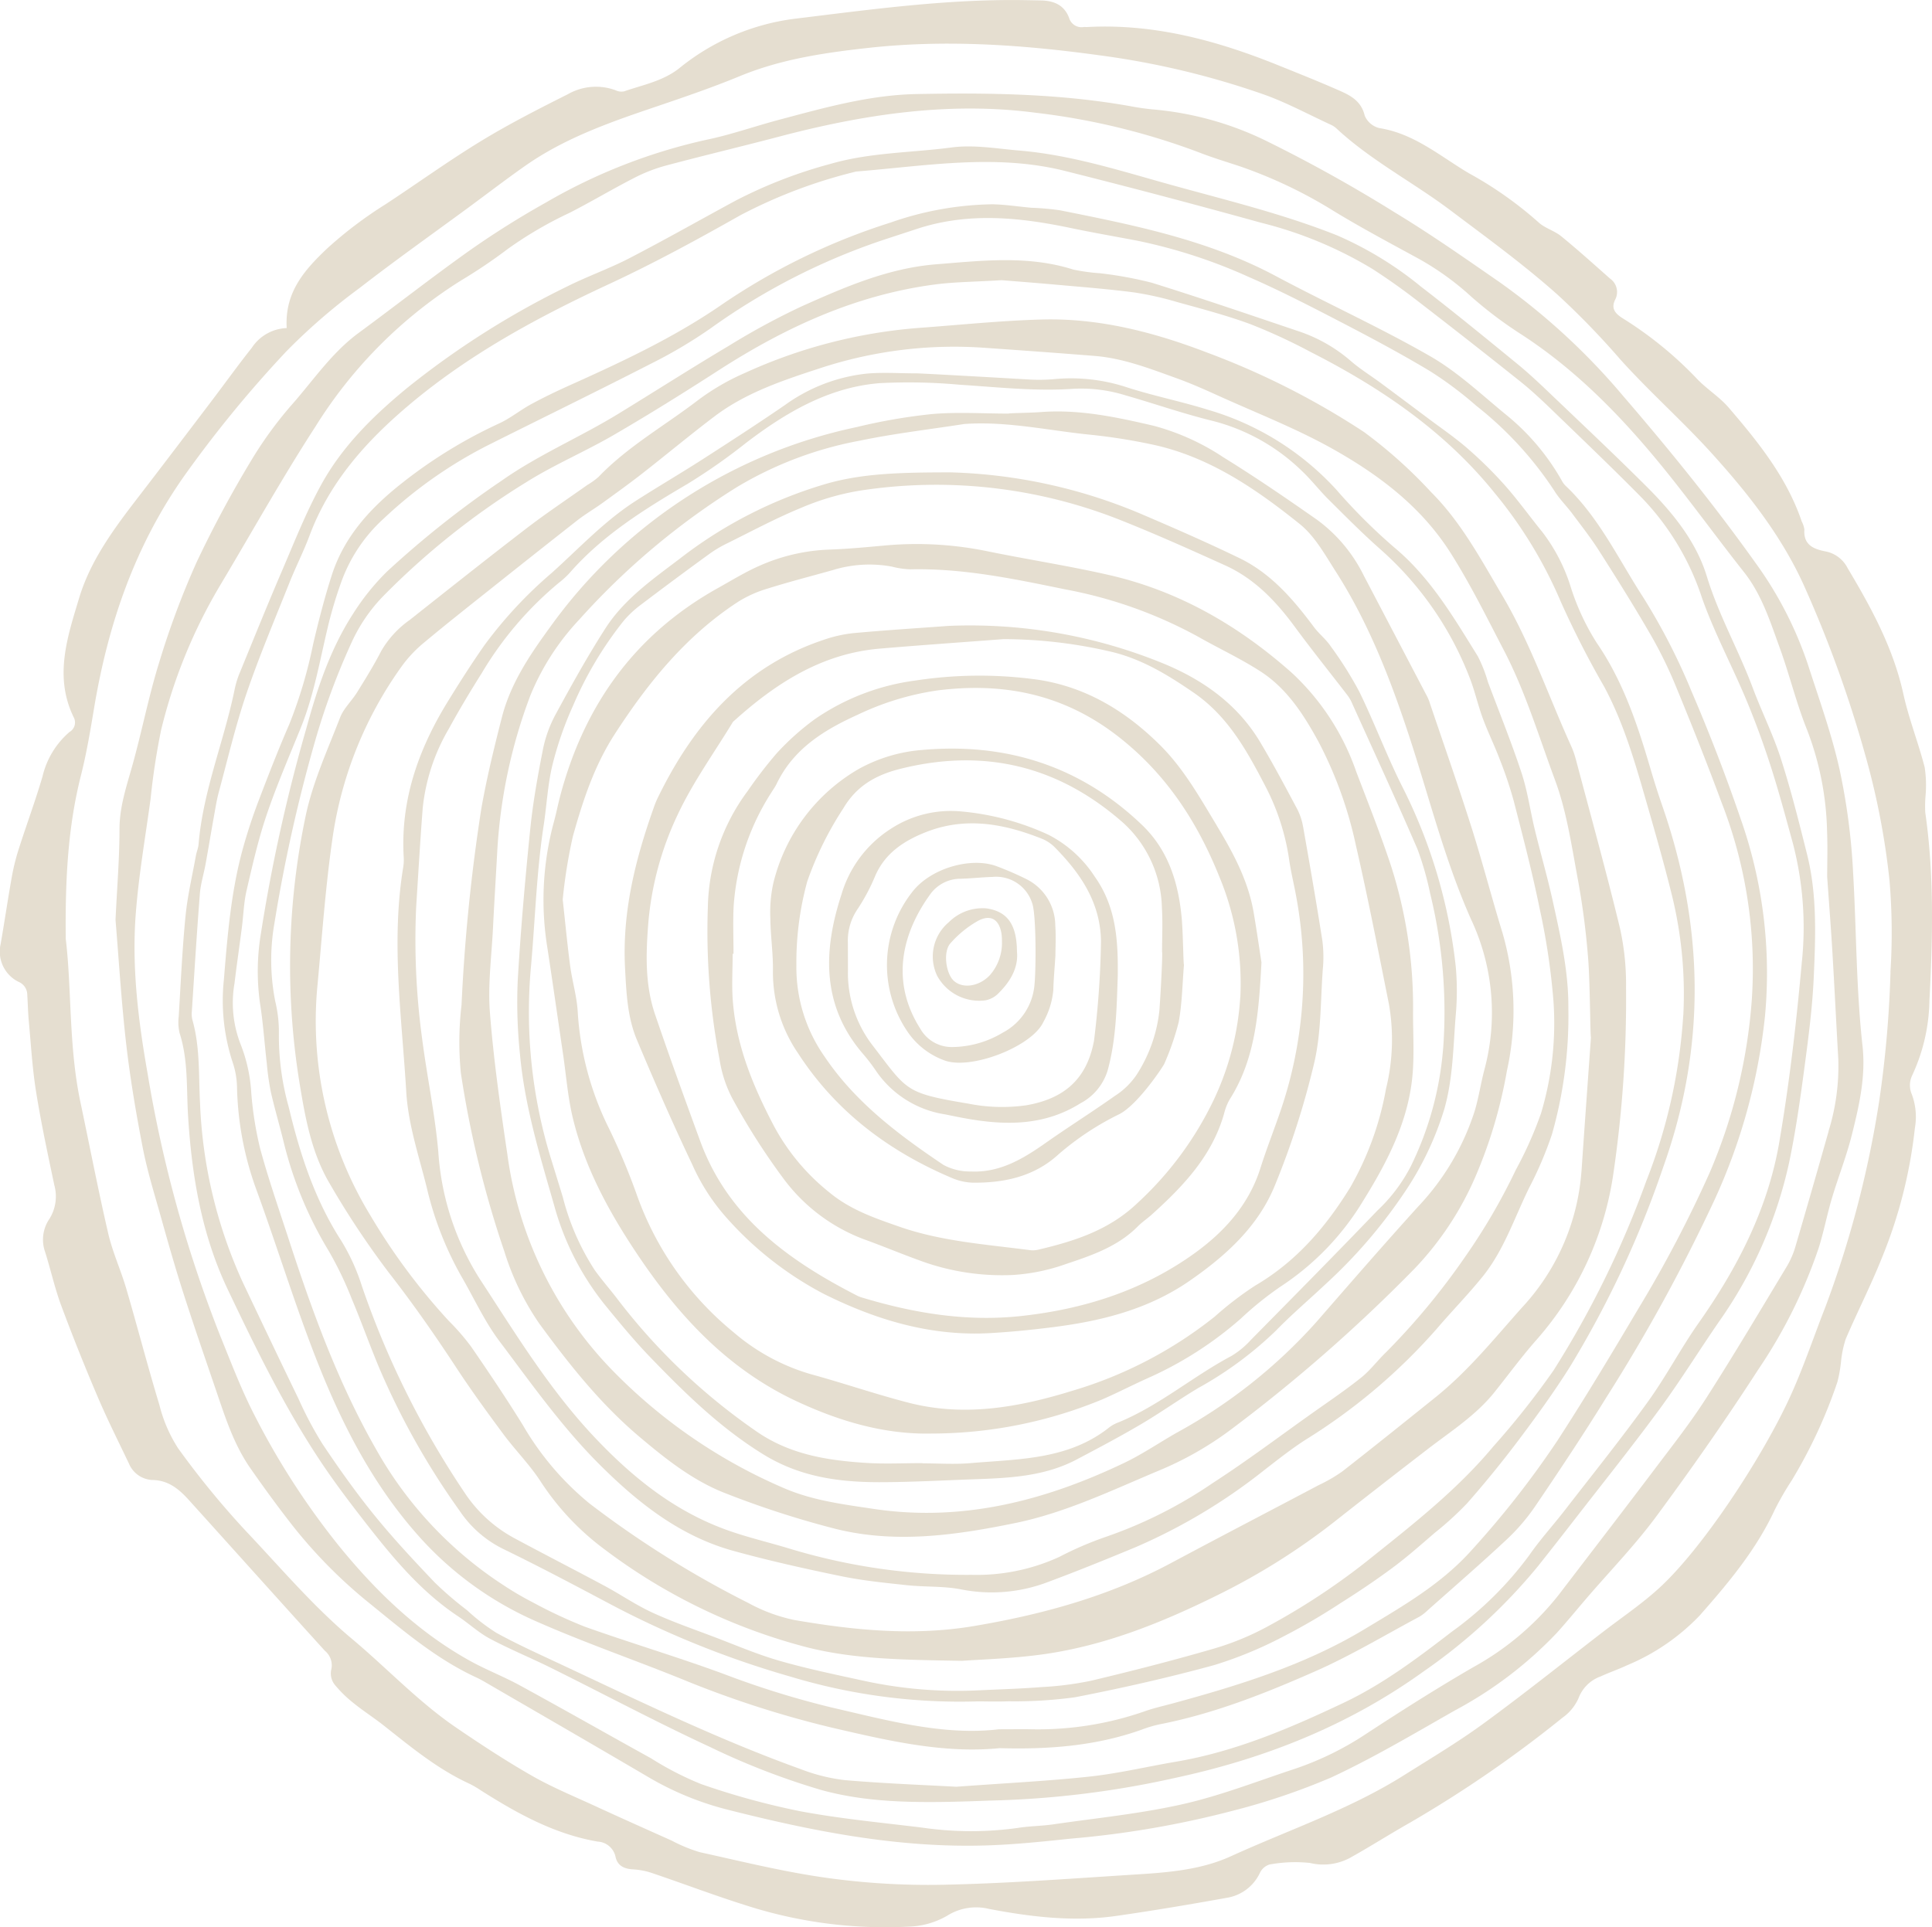
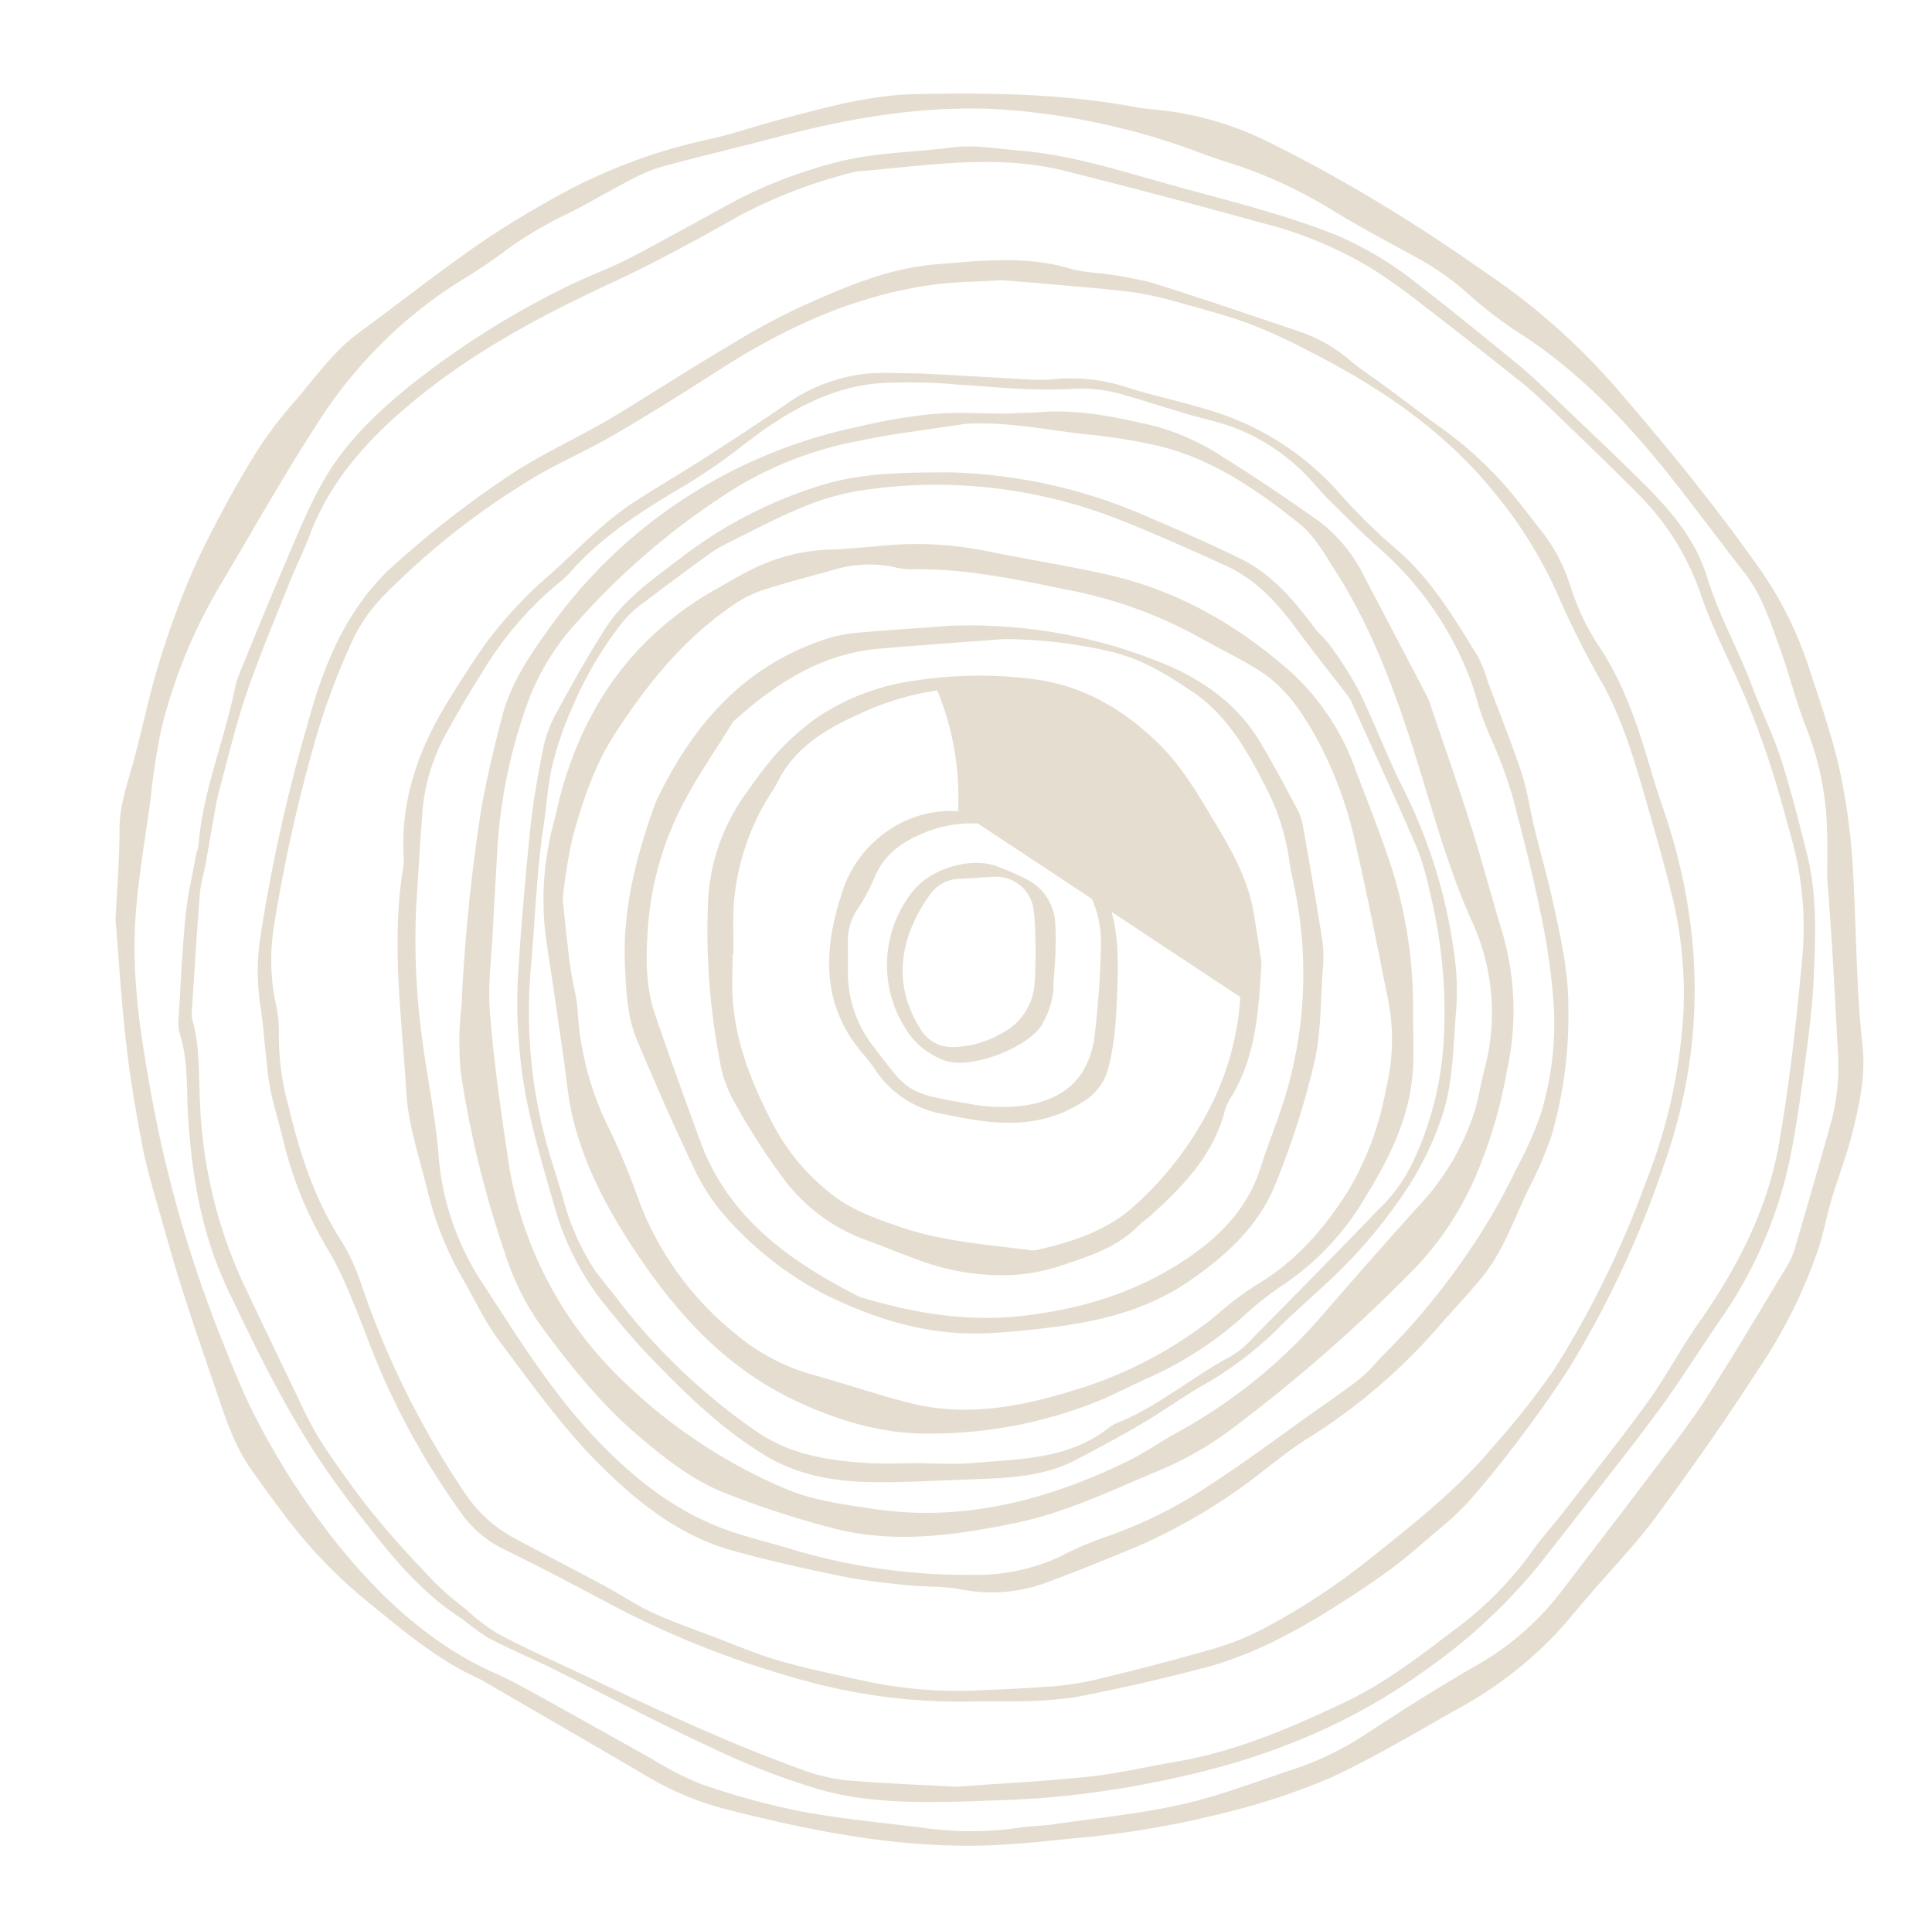
<svg xmlns="http://www.w3.org/2000/svg" width="254.989" height="254.422" viewBox="0 0 254.989 254.422">
  <g id="Group_35" data-name="Group 35" transform="translate(-670.637 -2125.959)">
    <g id="Group_34" data-name="Group 34" transform="translate(670.637 1653.428)" fill="#e5ded0">
-       <path id="Path_86" data-name="Path 86" d="M254.644 665.5c.436-8.321.65-16.642-.544-24.932a16.774 16.774 0 01.038-2.219 15.773 15.773 0 00-.115-3.747c-.84-3.263-2.1-6.427-2.821-9.711-1.334-6.052-4.226-11.353-7.351-16.585a4.148 4.148 0 00-2.923-2.206c-1.552-.3-2.928-.852-2.782-2.874a3.126 3.126 0 00-.344-1.062c-1.971-5.813-5.738-10.492-9.65-15.047-1.259-1.466-3-2.506-4.311-3.937a49.92 49.92 0 00-9.765-7.908c-.992-.649-1.431-1.305-.913-2.382a2.168 2.168 0 00-.67-2.806c-2.129-1.88-4.238-3.786-6.437-5.581-.918-.75-2.2-1.077-3.047-1.883a49.862 49.862 0 00-9.178-6.459c-3.77-2.24-7.182-5.213-11.76-5.936a2.817 2.817 0 01-1.949-1.632c-.422-1.825-1.72-2.6-3.155-3.238-2.74-1.215-5.527-2.325-8.307-3.446-8.074-3.257-16.353-5.5-25.174-5.029-.15.008-.3-.012-.45 0a1.708 1.708 0 01-1.929-1.189c-.644-1.733-2.033-2.289-3.737-2.321-1.2-.022-2.4-.05-3.6-.052-9.782-.021-19.442 1.322-29.125 2.5a30.177 30.177 0 00-15.06 6.554c-2.143 1.661-4.753 2.15-7.218 3a1.745 1.745 0 01-1.1-.137 7.465 7.465 0 00-6.322.516c-3.881 1.949-7.764 3.928-11.468 6.187-4.287 2.614-8.367 5.565-12.567 8.325a54.269 54.269 0 00-7.691 5.812c-3.04 2.876-5.66 5.814-5.379 10.544a5.772 5.772 0 00-4.612 2.611c-1.816 2.29-3.523 4.668-5.291 7-3.22 4.24-6.434 8.483-9.682 12.7-3.168 4.115-6.306 8.321-7.808 13.32C8.91 617.357 7.1 622.62 9.73 628a1.448 1.448 0 01-.564 1.943 11.08 11.08 0 00-3.549 5.848c-.923 3.157-2.069 6.249-3.075 9.384a28.789 28.789 0 00-.942 3.665c-.543 3.016-.986 6.049-1.511 9.069a4.457 4.457 0 002.36 5.013 1.855 1.855 0 011.151 1.739c.075 1.122.089 2.248.194 3.366.292 3.129.467 6.277.963 9.373.662 4.139 1.547 8.243 2.409 12.346a5.581 5.581 0 01-.664 4.5 4.843 4.843 0 00-.555 4.311c.748 2.356 1.275 4.789 2.133 7.1a275.828 275.828 0 004.84 12.11c1.262 2.961 2.714 5.842 4.1 8.752a3.518 3.518 0 003.183 2.165c2.092.06 3.475 1.257 4.749 2.669 5.979 6.622 11.932 13.267 17.926 19.875a2.482 2.482 0 01.819 2.584 2.4 2.4 0 00.442 1.843 16.3 16.3 0 002.541 2.492c1.279 1.037 2.678 1.924 3.969 2.945 3.588 2.837 7.112 5.763 11.32 7.69a13.334 13.334 0 011.552.91c4.773 3.03 9.683 5.741 15.353 6.722a2.547 2.547 0 012.371 2.036c.27 1.193 1.183 1.582 2.376 1.635a9.643 9.643 0 012.617.544c4.114 1.394 8.18 2.94 12.324 4.239a59.855 59.855 0 0021.535 2.764 10.706 10.706 0 004.889-1.417 7.174 7.174 0 015.561-.91c5.548 1.058 11.142 1.725 16.781.922 4.894-.7 9.772-1.525 14.639-2.4a5.841 5.841 0 004.32-3.285 2.086 2.086 0 011.262-1.1 18.54 18.54 0 015.337-.208 7.478 7.478 0 005.216-.632c2.684-1.489 5.273-3.148 7.944-4.66a159.508 159.508 0 0020.189-13.891 6.267 6.267 0 002.095-2.546 4.866 4.866 0 012.919-2.891c1.159-.53 2.371-.946 3.525-1.488a28.2 28.2 0 009.574-6.578c3.776-4.285 7.433-8.649 9.871-13.894a38.917 38.917 0 012.246-3.9 65.428 65.428 0 006.047-13.037 18.208 18.208 0 00.467-2.64 14.117 14.117 0 01.619-3c1.535-3.582 3.317-7.062 4.761-10.678a62.952 62.952 0 004.371-17.179 8.465 8.465 0 00-.477-4.632 3.007 3.007 0 01.116-2.307 24.224 24.224 0 002.279-9.8m-5.136-3.844a145.652 145.652 0 01-1.49 17.014 137.151 137.151 0 01-7.094 27.164c-1.614 4.112-2.992 8.294-4.875 12.324-3.674 7.863-11.4 19.638-17.112 24.844-2.32 2.113-4.952 3.883-7.445 5.805-5.218 4.023-10.365 8.144-15.684 12.03-3.379 2.468-6.992 4.622-10.539 6.854-7.151 4.5-15.16 7.189-22.793 10.668-4.383 2-9.168 2.2-13.879 2.5-8.078.52-16.16 1.115-24.249 1.274a97.181 97.181 0 01-15.252-.914c-5.626-.784-11.174-2.161-16.732-3.386a20.217 20.217 0 01-3.712-1.528c-3.409-1.524-6.82-3.047-10.212-4.61-2.773-1.278-5.614-2.447-8.256-3.961-3.436-1.968-6.76-4.147-10.033-6.382-4.968-3.4-9.083-7.813-13.673-11.656-5.144-4.308-9.438-9.41-14.014-14.24a113.483 113.483 0 01-8.953-10.93 18.974 18.974 0 01-2.476-5.73c-1.545-5.093-2.88-10.251-4.375-15.359-.715-2.443-1.8-4.788-2.375-7.258-1.336-5.764-2.454-11.579-3.678-17.371-1.559-7.386-1.135-14.941-1.931-21.526-.087-7.855.282-14.791 2.01-21.617.734-2.9 1.23-5.871 1.722-8.828 1.844-11.078 5.368-21.428 11.942-30.732a156.153 156.153 0 0113.543-16.5 79.665 79.665 0 019.505-8.212c4.738-3.679 9.64-7.145 14.472-10.7 2.472-1.821 4.909-3.691 7.421-5.456 5.03-3.535 10.74-5.6 16.5-7.559 3.976-1.35 7.965-2.692 11.842-4.294 5.487-2.266 11.244-3.1 17.069-3.741 10.213-1.116 20.345-.4 30.489 1a108.4 108.4 0 0121.614 5.163c3.025 1.075 5.879 2.631 8.806 3.977a2.859 2.859 0 01.752.485c4.567 4.256 10.136 7.116 15.074 10.835 4.779 3.6 9.628 7.119 14.125 11.127a104.7 104.7 0 018.236 8.493c3.847 4.291 8.2 8.128 12.072 12.4 4.894 5.4 9.406 11.133 12.381 17.87a158.743 158.743 0 017.86 21.777 98.916 98.916 0 013.263 16.765 81.7 81.7 0 01.124 12.136" transform="translate(0 -60.781)" />
      <path id="Path_87" data-name="Path 87" d="M246.527 649.867a84.835 84.835 0 00-1.769-13.359c-1.035-4.664-2.674-9.2-4.143-13.76a49.635 49.635 0 00-6.963-13.551c-5.44-7.629-11.338-14.915-17.462-22.02a87.443 87.443 0 00-16.338-15.048c-4.555-3.154-9.1-6.343-13.837-9.208a193.711 193.711 0 00-17.08-9.495 42.2 42.2 0 00-14.674-4.069 30.424 30.424 0 01-2.895-.4c-9.424-1.71-18.943-1.828-28.471-1.64-6.2.122-12.144 1.81-18.088 3.389-3.185.847-6.311 1.955-9.53 2.629A73.705 73.705 0 0074 561.642a116.31 116.31 0 00-9.9 6.213c-5.012 3.551-9.85 7.348-14.8 10.989-3.439 2.53-5.827 6.029-8.569 9.19a51.561 51.561 0 00-5.461 7.4 149.43 149.43 0 00-7.348 13.656 110.111 110.111 0 00-4.949 13.247c-1.4 4.5-2.292 9.161-3.569 13.705-.769 2.738-1.671 5.388-1.671 8.311 0 3.821-.319 7.641-.525 11.974.426 5.107.762 10.727 1.4 16.312.53 4.612 1.307 9.2 2.191 13.762.6 3.082 1.542 6.1 2.392 9.13.932 3.319 1.873 6.638 2.924 9.921 1.372 4.283 2.843 8.534 4.295 12.792 1.234 3.621 2.381 7.295 4.595 10.474 1.8 2.584 3.66 5.132 5.6 7.611a64.656 64.656 0 0010.276 10.339c4.435 3.6 8.758 7.283 14 9.694.476.22.93.486 1.384.75 7.067 4.106 14.146 8.193 21.193 12.334a39.793 39.793 0 0010.36 4.3c11.286 2.869 22.678 5.142 34.41 4.761 3.665-.119 7.327-.5 10.976-.887a126.312 126.312 0 0021.486-3.695 88.328 88.328 0 0012.974-4.39c5.629-2.619 10.993-5.821 16.4-8.893a52.639 52.639 0 0013.352-10.17c1.358-1.5 2.636-3.072 3.954-4.606 3.077-3.581 6.387-6.993 9.185-10.779 4.679-6.332 9.2-12.8 13.469-19.407a66.475 66.475 0 007.983-16.079c.67-2.142 1.09-4.361 1.73-6.513.832-2.795 1.917-5.521 2.626-8.344.965-3.846 1.863-7.73 1.417-11.764-.851-7.679-.8-15.407-1.255-23.106m-3.225 34.372q-2.138 7.576-4.352 15.129a11.443 11.443 0 01-1.145 2.678c-3.525 5.841-7 11.712-10.683 17.455-2.06 3.214-4.435 6.232-6.74 9.285-4.2 5.564-8.458 11.089-12.692 16.629a37.157 37.157 0 01-11.224 9.524c-4.8 2.778-9.491 5.758-14.136 8.794a40.24 40.24 0 01-9.455 4.653c-4.91 1.615-9.76 3.526-14.782 4.662-5.611 1.271-11.384 1.836-17.092 2.668-1.556.227-3.145.227-4.7.475a44.535 44.535 0 01-12.559-.031c-5.432-.673-10.9-1.175-16.27-2.192a99.219 99.219 0 01-13-3.574 41.329 41.329 0 01-6.585-3.394c-5.773-3.192-11.509-6.454-17.3-9.619-2.155-1.178-4.469-2.065-6.615-3.257-6.792-3.773-12.282-9.047-17.165-15.028a99.689 99.689 0 01-11.236-17.35c-1.752-3.387-3.106-6.985-4.547-10.525a169.292 169.292 0 01-9.583-34.634c-1.221-6.931-2.1-13.983-1.561-21.051.386-5.072 1.264-10.107 1.955-15.155a92.107 92.107 0 011.388-9.106A69.064 69.064 0 0131.116 612c4.148-6.953 8.1-14.036 12.5-20.822A60.483 60.483 0 0162.849 571.9 68.28 68.28 0 0069 567.747 51.508 51.508 0 0177.125 563c2.857-1.46 5.617-3.112 8.47-4.578a21.127 21.127 0 014.157-1.639c4.994-1.335 10.025-2.527 15.024-3.844 11.108-2.925 22.391-4.66 33.834-3.16a91.148 91.148 0 0121.6 5.239c1.743.685 3.544 1.224 5.324 1.813a61.323 61.323 0 0112.542 5.981c3.65 2.217 7.428 4.225 11.179 6.273a36.635 36.635 0 016.9 4.99 54.144 54.144 0 006.643 5c7.386 4.807 13.4 11.05 18.892 17.836 3.582 4.431 6.923 9.058 10.457 13.528 2.336 2.956 3.428 6.47 4.68 9.9 1.309 3.588 2.2 7.337 3.622 10.874A39.557 39.557 0 01243.1 644.6c.086 2.168.015 4.343.015 6.039.26 3.7.512 6.918.7 10.136.277 4.642.5 9.286.767 13.928a28.965 28.965 0 01-1.294 9.547" transform="translate(-1.961 -62.369)" />
      <path id="Path_88" data-name="Path 88" d="M238.088 635.988c-1.029-3.2-2.548-6.238-3.728-9.392-1.861-4.977-4.5-9.6-6.067-14.74-1.413-4.62-4.541-8.434-7.962-11.849-4.136-4.129-8.4-8.136-12.623-12.172-1.462-1.4-2.935-2.789-4.5-4.067-4.178-3.417-8.355-6.839-12.632-10.13a46.77 46.77 0 00-11.095-6.777c-7.408-2.947-15.151-4.765-22.8-6.913-6.277-1.764-12.524-3.718-19.07-4.271-2.982-.251-6.037-.8-8.953-.417-5.324.706-10.717.646-16 2.167a61.975 61.975 0 00-12.526 4.849c-4.68 2.531-9.309 5.16-14.032 7.607-2.657 1.377-5.508 2.376-8.187 3.716a112.089 112.089 0 00-21.055 13.338c-4.5 3.684-8.629 7.736-11.438 12.852-1.976 3.6-3.5 7.459-5.121 11.244-1.923 4.475-3.747 8.993-5.594 13.5a11.989 11.989 0 00-.679 2.142c-1.395 6.9-4.2 13.477-4.787 20.567-.043.517-.265 1.016-.358 1.532-.477 2.653-1.106 5.292-1.366 7.967-.43 4.392-.628 8.808-.894 13.215a6.274 6.274 0 00.118 2.235c1.146 3.574.889 7.273 1.114 10.931.488 7.912 1.794 15.662 5.232 22.885 3.673 7.718 7.419 15.412 12.153 22.557 1.778 2.683 3.719 5.265 5.695 7.808 3.687 4.744 7.467 9.408 12.554 12.79 1.432.951 2.712 2.161 4.217 2.962 2.641 1.405 5.424 2.54 8.106 3.872 6.985 3.469 13.873 7.145 20.946 10.423a95.9 95.9 0 0014.658 5.669c6.536 1.8 13.352 1.746 22.213 1.4A124.436 124.436 0 00158.1 770.5c11.87-2.546 22.927-6.933 32.84-14.076a74.02 74.02 0 0015.024-13.815q2.444-3.076 4.849-6.181c3.765-4.858 7.61-9.658 11.247-14.61 2.75-3.745 5.2-7.711 7.838-11.541a57.757 57.757 0 009.229-20.852c.87-4.1 1.463-8.263 2.019-12.42.547-4.085 1.091-8.19 1.271-12.3.237-5.389.442-10.822-.887-16.129-1.057-4.22-2.114-8.45-3.445-12.588m2.76 26.734c-.711 7.98-1.634 15.965-2.984 23.86-1.5 8.783-5.519 16.581-10.636 23.849-2.372 3.369-4.29 7.059-6.7 10.4-3.505 4.858-7.259 9.537-10.928 14.276-1.56 2.016-3.29 3.911-4.738 6a46.056 46.056 0 01-10.2 10.077c-4.521 3.478-9.072 6.92-14.26 9.379-7.125 3.378-14.354 6.472-22.2 7.8-3.771.638-7.51 1.535-11.3 1.947-5.511.6-11.059.865-17.66 1.351-4.192-.233-9.433-.422-14.651-.869a23.64 23.64 0 01-5.877-1.456c-10.949-3.939-21.4-9.033-31.921-13.958-2.779-1.3-5.583-2.57-8.268-4.048a26.877 26.877 0 01-3.86-2.98 45.9 45.9 0 01-4.259-3.658c-2.735-2.877-5.456-5.784-7.955-8.864-2.451-3.02-4.711-6.208-6.874-9.443a49.149 49.149 0 01-3.146-5.936c-2.453-5.055-4.863-10.132-7.277-15.207a62.6 62.6 0 01-5.723-23.9c-.192-3.663.016-7.351-1.011-10.935a3.348 3.348 0 01-.066-1.118c.337-5.157.651-10.314 1.055-15.466.1-1.334.517-2.642.758-3.969.374-2.061.714-4.129 1.085-6.192.2-1.1.366-2.22.659-3.3 1.174-4.34 2.2-8.735 3.644-12.984 1.691-4.96 3.744-9.8 5.684-14.671.831-2.087 1.861-4.1 2.646-6.2 2.656-7.126 7.545-12.546 13.228-17.327 7.928-6.669 16.941-11.537 26.305-15.883 5.909-2.743 11.652-5.875 17.328-9.084a66.6 66.6 0 0115.078-5.721 1.142 1.142 0 01.219-.052c9.177-.734 18.371-2.378 27.533-.08q12.978 3.255 25.875 6.837a53.157 53.157 0 0114.705 6.095 83.352 83.352 0 015.867 4.152q6.861 5.286 13.629 10.687c1.463 1.167 2.838 2.453 4.186 3.755 3.987 3.852 8 7.684 11.891 11.63a34.558 34.558 0 017.918 13.158c1.609 4.584 3.936 8.911 5.819 13.4 1.215 2.9 2.3 5.862 3.262 8.853 1.081 3.352 1.989 6.761 2.924 10.159a44.069 44.069 0 011.2 15.637" transform="translate(-3.03 -63.267)" />
-       <path id="Path_89" data-name="Path 89" d="M226.924 627.766a82.711 82.711 0 00-6.289-12.174c-3.245-5.01-5.81-10.531-10.252-14.717a2.982 2.982 0 01-.516-.735 30.5 30.5 0 00-7.4-8.69c-3.237-2.658-6.348-5.6-9.946-7.661-6.618-3.8-13.6-6.962-20.341-10.562-8.942-4.778-18.714-6.731-28.5-8.687a35.522 35.522 0 00-3.789-.336c-1.711-.153-3.419-.424-5.133-.457a42.322 42.322 0 00-13.437 2.414 84.649 84.649 0 00-22.552 11.023c-6.236 4.257-13.007 7.409-19.844 10.481-1.7.766-3.394 1.58-5.036 2.471-1.447.786-2.748 1.862-4.235 2.545a63.3 63.3 0 00-12.806 7.864c-4.144 3.264-7.623 7.032-9.269 12.15-.962 2.994-1.745 6.052-2.465 9.115a61.363 61.363 0 01-3.13 10.537c-1.462 3.366-2.794 6.791-4.1 10.222a71.963 71.963 0 00-1.972 5.974c-1.62 5.734-2.095 11.647-2.577 17.551a26.149 26.149 0 001.145 10.883 10.919 10.919 0 01.587 3.308 42 42 0 002.587 13.628c2.672 7.323 4.957 14.791 7.787 22.05 3.3 8.475 7.376 16.562 13.5 23.471a44.777 44.777 0 0015.5 11.324c6.3 2.793 12.833 5.048 19.228 7.629a133.929 133.929 0 0019.878 6.446c7.4 1.717 14.77 3.46 22.169 2.716 6.55.186 12.732-.306 18.7-2.423a16.61 16.61 0 012.367-.713c7.2-1.4 13.972-4.088 20.621-7.024 4.714-2.08 9.162-4.762 13.719-7.193a5.748 5.748 0 001.065-.825c3.475-3.09 6.994-6.133 10.391-9.307a26.35 26.35 0 003.81-4.423c3.2-4.715 6.356-9.463 9.352-14.308a229.6 229.6 0 0014.269-26.026 77.357 77.357 0 006.723-24.4 61.338 61.338 0 00-3.25-26.148 237.079 237.079 0 00-6.565-16.991m8.089 40.776a70.8 70.8 0 01-5.583 23.052 163.521 163.521 0 01-9.394 17.917c-3.478 5.869-6.987 11.726-10.7 17.449a122.134 122.134 0 01-11.2 14.324c-4.043 4.573-9.152 7.479-14.189 10.522-7.833 4.734-16.524 7.42-25.3 9.813-1.231.336-2.482.611-3.683 1.03a42.811 42.811 0 01-15.03 2.406c-1.275-.025-2.551 0-4.316 0-7.3.871-14.7-1.178-22.164-2.9a117.788 117.788 0 01-14.16-4.412c-6.048-2.224-12.236-4.065-18.309-6.227A62.411 62.411 0 0174.1 748.3a40.574 40.574 0 01-3.878-2.274 51.4 51.4 0 01-16.755-17.854c-5.073-8.85-8.5-18.349-11.636-27.984-1.276-3.918-2.633-7.818-3.711-11.79a46.457 46.457 0 01-1.168-7.311 20.767 20.767 0 00-1.437-6.525 15.027 15.027 0 01-.778-7.977c.294-2.455.654-4.9.97-7.355.211-1.635.253-3.306.622-4.9.778-3.352 1.543-6.725 2.645-9.976 1.322-3.9 2.969-7.692 4.514-11.514 1.811-4.48 2.565-9.235 3.712-13.889a55.715 55.715 0 011.718-5.584 20.764 20.764 0 015.5-8.122 58.862 58.862 0 0113.953-9.783c7.1-3.557 14.246-7.04 21.315-10.664a62.883 62.883 0 007.914-4.692 85.652 85.652 0 0123.381-11.858l3.845-1.259c6.729-2.21 13.469-1.536 20.223-.121 2.923.613 5.869 1.121 8.8 1.679a69.652 69.652 0 0114.733 4.786c4.189 1.823 8.26 3.931 12.318 6.038 3.925 2.038 7.833 4.127 11.621 6.4a49.121 49.121 0 016.113 4.578 47.3 47.3 0 0110.3 11.224c.663 1.077 1.6 1.982 2.357 3 1.208 1.616 2.458 3.21 3.541 4.91 2.295 3.6 4.564 7.215 6.7 10.906a57.2 57.2 0 013.383 6.849c2.115 5.127 4.166 10.283 6.09 15.484a60.4 60.4 0 014 25.813" transform="translate(-3.786 -64.249)" />
      <path id="Path_90" data-name="Path 90" d="M222.146 639c-1.691-5.75-3.6-11.417-7.031-16.406a31.376 31.376 0 01-3.478-7.524 23.229 23.229 0 00-3.712-7.124c-1.655-2.032-3.183-4.173-4.917-6.132a54.09 54.09 0 00-4.942-4.88c-1.633-1.425-3.438-2.653-5.175-3.957q-3.142-2.359-6.3-4.7c-1.322-.979-2.739-1.846-3.971-2.926a20.363 20.363 0 00-7.013-3.946c-6.392-2.157-12.775-4.346-19.214-6.351a50.82 50.82 0 00-6.814-1.251 25.486 25.486 0 01-3.556-.49c-5.976-1.9-12.044-1.175-18.089-.694-6.314.5-12.064 3.006-17.744 5.547a95.628 95.628 0 00-9.675 5.244c-4.894 2.91-9.69 5.981-14.546 8.953-5.047 3.09-10.521 5.391-15.4 8.827a128.477 128.477 0 00-15.118 11.99 31.123 31.123 0 00-4.485 5.586c-3 4.641-4.73 9.878-6.169 15.145a221.04 221.04 0 00-5.976 26.981 30.394 30.394 0 00-.144 9.185c.426 2.653.6 5.345.909 8.019a35.072 35.072 0 00.532 3.773c.5 2.194 1.138 4.354 1.677 6.539a51 51 0 005.988 14.492 46.994 46.994 0 013.012 6.275c1.282 3.038 2.378 6.154 3.658 9.193a99.137 99.137 0 0010.576 18.784 14.751 14.751 0 005.613 4.979c4.651 2.259 9.228 4.675 13.795 7.1a123.328 123.328 0 0024.351 9.849 77.146 77.146 0 0024.65 3.242c1.055 0 2.558.051 4.055-.011a58.938 58.938 0 008.743-.527c6.18-1.2 12.336-2.593 18.407-4.255a52.825 52.825 0 009.123-3.776 82.449 82.449 0 007.556-4.412c2.341-1.475 4.646-3.021 6.867-4.67 1.923-1.429 3.724-3.026 5.542-4.592a42.252 42.252 0 004.31-3.939c2.371-2.7 4.649-5.5 6.808-8.37 2.339-3.114 4.632-6.28 6.707-9.574a132.771 132.771 0 0012.35-26.443c5.714-16.008 5.365-31.906-.2-47.827a102.287 102.287 0 01-1.56-4.934m4.386 32.77a71.953 71.953 0 01-4.877 21.869 128.183 128.183 0 01-12.245 25.008 108.238 108.238 0 01-7.951 10.041c-4.882 5.859-10.875 10.487-16.795 15.228a90.248 90.248 0 01-13.142 8.61 36.024 36.024 0 01-7.277 2.939c-5.254 1.522-10.561 2.877-15.884 4.144a42.478 42.478 0 01-6.449.83c-2.763.22-5.537.3-8.307.432a58.068 58.068 0 01-15.2-1.253c-3.734-.816-7.487-1.59-11.156-2.646-2.937-.844-5.769-2.064-8.634-3.152-2.732-1.036-5.5-1.994-8.153-3.215-2.169-1-4.161-2.376-6.271-3.51-3.949-2.121-7.942-4.161-11.888-6.285a18.193 18.193 0 01-6.579-5.984 116.308 116.308 0 01-13.586-27.316 27.033 27.033 0 00-2.686-5.928c-3.529-5.45-5.477-11.46-6.969-17.7a34.855 34.855 0 01-1.3-9.725 17.151 17.151 0 00-.481-4.238 28.063 28.063 0 01-.113-10.271 206.323 206.323 0 015.571-24.773 92.863 92.863 0 014.652-12.4 21.558 21.558 0 014.164-6.068 100.264 100.264 0 0118.975-15.089c3.68-2.295 7.719-4 11.474-6.188 4.662-2.713 9.245-5.573 13.78-8.5 8.8-5.673 18.128-9.976 28.611-11.345 2.523-.33 5.087-.337 8.751-.561 1.736.143 4.572.357 7.405.614 3.36.3 6.728.563 10.071 1a41.836 41.836 0 015.7 1.276c3.247.9 6.524 1.755 9.68 2.922a75.044 75.044 0 017.955 3.679c9.233 4.7 17.7 10.452 24.269 18.608a58.26 58.26 0 018.732 14.363 123.8 123.8 0 005.723 11.206c2.646 4.933 4.148 10.272 5.68 15.6 1.139 3.961 2.268 7.928 3.258 11.929a54.626 54.626 0 011.5 15.848" transform="translate(-4.375 -65.199)" />
-       <path id="Path_91" data-name="Path 91" d="M212.875 638.868a10.872 10.872 0 00-.608-1.694c-3-6.612-5.326-13.5-9.064-19.823-2.834-4.8-5.44-9.693-9.4-13.652a62.317 62.317 0 00-8.851-7.932 102.859 102.859 0 00-20.632-10.461c-7.047-2.708-14.321-4.607-21.934-4.393-5.463.153-10.915.726-16.371 1.122a67.716 67.716 0 00-22.751 5.921 30.734 30.734 0 00-6.2 3.593c-4.395 3.374-9.284 6.11-13.161 10.157a9.7 9.7 0 01-1.46 1.046c-2.69 1.91-5.44 3.741-8.056 5.749-5.176 3.973-10.286 8.032-15.4 12.082a12.9 12.9 0 00-3.762 4.116c-.955 1.86-2.066 3.643-3.169 5.423-.71 1.144-1.781 2.124-2.252 3.346-1.644 4.259-3.589 8.487-4.526 12.916a96.389 96.389 0 00-.742 35.792c.734 4.464 1.592 8.922 3.924 12.839a113.642 113.642 0 007.84 11.79c3.143 4.032 6.047 8.2 8.844 12.466 1.971 3 4.088 5.915 6.229 8.8 1.56 2.1 3.44 3.985 4.864 6.169a34.683 34.683 0 008.424 8.983 76.022 76.022 0 0026.769 12.966c6.169 1.561 12.475 1.654 20.468 1.787 2.288-.169 6.275-.282 10.21-.795 8.358-1.088 16.076-4.193 23.575-7.912a87.772 87.772 0 0015.4-9.685q6.18-4.872 12.42-9.67c3.035-2.323 6.272-4.4 8.695-7.439 1.822-2.282 3.553-4.645 5.481-6.835a42.286 42.286 0 0010.2-22.116 157.785 157.785 0 001.652-24.446 34.021 34.021 0 00-.8-7.813c-1.812-7.5-3.876-14.938-5.852-22.4m.766 54.518a29.526 29.526 0 01-7.879 17.991c-3.636 4.088-7.086 8.358-11.38 11.809-4.088 3.285-8.177 6.57-12.313 9.8a20.67 20.67 0 01-3.106 1.8c-6.493 3.434-13.011 6.821-19.488 10.286-8.159 4.364-16.893 6.775-25.983 8.31-8 1.352-15.857.564-23.706-.788a21.95 21.95 0 01-6.092-2.248 132.132 132.132 0 01-20.948-13.121 38 38 0 01-8.832-10.388c-2.169-3.5-4.471-6.926-6.806-10.322a30.332 30.332 0 00-2.946-3.4 82.589 82.589 0 01-10.424-14.042 49.243 49.243 0 01-6.9-30.435c.6-6.5 1.055-13.02 2-19.47a51.4 51.4 0 019.134-22.518 16.842 16.842 0 012.928-3.094c2.991-2.5 6.057-4.913 9.108-7.343q5.539-4.412 11.109-8.786c1.059-.827 2.231-1.506 3.321-2.295 1.762-1.274 3.527-2.545 5.241-3.882 3.191-2.492 6.3-5.089 9.528-7.535 4.2-3.182 9.147-4.8 14.066-6.409a56.67 56.67 0 0121.749-2.645c4.785.334 9.571.676 14.354 1.06 3.785.3 7.3 1.677 10.823 2.943 1.832.658 3.621 1.452 5.4 2.258 5.121 2.326 10.406 4.369 15.29 7.119 6.084 3.427 11.643 7.615 15.5 13.717 2.616 4.135 4.76 8.491 7.011 12.816 2.859 5.492 4.617 11.387 6.751 17.129 1.5 4.039 2.15 8.419 2.938 12.691a101.654 101.654 0 011.458 11.14c.241 3.356.251 10.128.35 10.135-.417 5.905-.849 11.81-1.25 17.717" transform="translate(-4.924 -66.204)" />
      <path id="Path_92" data-name="Path 92" d="M209.3 649.1c-.6-2.475-.942-5.03-1.738-7.438-1.339-4.054-2.945-8.019-4.443-12.02a18.507 18.507 0 00-1.313-3.345c-3.2-5.154-6.254-10.4-11.04-14.388a74.519 74.519 0 01-7.634-7.613 36.922 36.922 0 00-16.97-10.565c-3.568-1.114-7.258-1.841-10.811-3a23.539 23.539 0 00-9.539-1.032 22.863 22.863 0 01-3.36.035c-4.942-.288-14.826-.846-14.826-.805-2.169 0-4.353-.158-6.505.035a22.488 22.488 0 00-10.791 4.162c-3.582 2.456-7.228 4.822-10.883 7.17-2.9 1.863-5.879 3.6-8.781 5.463-4.135 2.648-7.46 6.243-11.082 9.5a56.94 56.94 0 00-8.874 9.524c-1.716 2.454-3.331 4.983-4.9 7.537-3.845 6.27-6.216 12.971-5.778 20.461a6.171 6.171 0 01-.066 1.347c-1.626 9.9-.186 19.757.4 29.623.26 4.373 1.682 8.513 2.725 12.733a44 44 0 004.573 11.688c1.656 2.848 3.033 5.9 5 8.515 4.188 5.564 8.206 11.276 13.167 16.236 5.105 5.1 10.652 9.5 17.729 11.452 4.691 1.292 9.45 2.356 14.216 3.337 2.853.587 5.773.877 8.675 1.188 2.378.254 4.823.1 7.152.556a20.778 20.778 0 0011.475-.982c3.864-1.433 7.683-2.989 11.49-4.566a74.992 74.992 0 0017.113-10.256c1.775-1.372 3.541-2.772 5.426-3.982a76.722 76.722 0 0017.267-14.614c1.994-2.337 4.157-4.536 6.083-6.928 2.81-3.491 4.182-7.776 6.138-11.735a49.066 49.066 0 002.989-7.025 57.113 57.113 0 002.159-16.674c.038-4.844-1.051-9.535-2.085-14.222-.694-3.145-1.6-6.242-2.359-9.372m.8 37.611a50.63 50.63 0 01-3.291 7.365 80.136 80.136 0 01-6.666 11.443 92.172 92.172 0 01-10.453 12.627c-1.133 1.091-2.087 2.391-3.307 3.365-2.1 1.679-4.342 3.189-6.541 4.748-4.338 3.079-8.592 6.289-13.057 9.171a59.112 59.112 0 01-14.024 7.068 45.338 45.338 0 00-6.2 2.666 26.076 26.076 0 01-11.576 2.369 80.552 80.552 0 01-24.166-3.5c-2.647-.8-5.355-1.434-7.96-2.356-6.941-2.458-12.478-6.864-17.527-12.187-6.052-6.379-10.545-13.812-15.3-21.076a35.615 35.615 0 01-5.433-16.719c-.44-4.993-1.487-9.928-2.131-14.906a96.638 96.638 0 01-.792-17.41c.25-3.828.507-8.469.869-13.1a25.877 25.877 0 013.422-10.395c1.366-2.5 2.827-4.944 4.346-7.35A46 46 0 0180.479 616.6a11.1 11.1 0 001.49-1.369c4.373-4.992 9.924-8.416 15.558-11.73a78.077 78.077 0 007.707-5.408c5.2-3.97 10.873-7.329 17.605-7.869a74.244 74.244 0 0110.546.206c5.008.316 10 .891 15.032.537a19.745 19.745 0 016.871.862c3.879 1.111 7.684 2.448 11.628 3.407a26.148 26.148 0 0111.644 6.564c1.251 1.179 2.307 2.563 3.529 3.776 2.234 2.218 4.45 4.463 6.807 6.545a43.54 43.54 0 0111.826 17c.682 1.74 1.081 3.591 1.73 5.347.673 1.824 1.542 3.577 2.23 5.4a53.223 53.223 0 011.858 5.528c1.214 4.714 2.448 9.429 3.417 14.2a90.175 90.175 0 011.821 12.211 41.421 41.421 0 01-1.674 14.908" transform="translate(-6.749 -67.113)" />
      <path id="Path_93" data-name="Path 93" d="M201.975 649.423c-1.765-5.564-3.7-11.075-5.569-16.607a5.662 5.662 0 00-.378-.815q-4.123-7.873-8.25-15.744a20.082 20.082 0 00-6.162-7.349c-4.053-2.838-8.141-5.64-12.348-8.238a31.092 31.092 0 00-9.193-4.163c-4.9-1.141-9.81-2.2-14.906-1.813-1.417.107-4.275.136-4.275.2-3.375 0-6.77-.23-10.119.065a75.264 75.264 0 00-9.96 1.727 66.661 66.661 0 00-40.467 26.464c-2.663 3.653-5.175 7.395-6.311 11.831-1.02 3.984-2 7.991-2.711 12.038a239.081 239.081 0 00-2.617 25.936 41.874 41.874 0 00-.091 8.971 135.749 135.749 0 005.746 23.583 35.116 35.116 0 004.591 9.489c3.95 5.4 8.09 10.624 13.237 14.969 3.393 2.864 6.9 5.654 11.007 7.316a123.206 123.206 0 0014.3 4.686c8.113 2.181 16.258 1.03 24.285-.618 6.643-1.363 12.763-4.326 18.989-6.936a43.94 43.94 0 009.182-5.182 210.535 210.535 0 0024.535-21.463 41.094 41.094 0 008.033-12.14 62.4 62.4 0 004.157-13.978 36.835 36.835 0 00-.586-18.219c-1.43-4.651-2.646-9.369-4.117-14.005m1.744 32.034c-.486 1.807-.749 3.677-1.285 5.467a32.88 32.88 0 01-7.481 12.653c-4.528 5-8.957 10.1-13.384 15.188a69.037 69.037 0 01-18.4 14.616c-2.346 1.331-4.587 2.872-7.013 4.031-10.476 5-21.375 7.823-33.106 6.06-4-.6-8-1.1-11.783-2.732A70.245 70.245 0 0188.924 721.5a50.515 50.515 0 01-14.161-28.78c-.921-6.228-1.819-12.475-2.307-18.746-.289-3.707.223-7.478.407-11.219.161-3.293.372-6.582.549-9.874a68.921 68.921 0 014.4-20.824 32.636 32.636 0 016.439-9.974 96.337 96.337 0 0120.758-17.456 48.8 48.8 0 0116.323-6.169c4.538-.944 9.162-1.476 13.749-2.191 5.641-.392 11.11.869 16.62 1.418a76.675 76.675 0 017.994 1.255c7.57 1.571 13.781 5.828 19.642 10.533 1.976 1.586 3.323 4.034 4.731 6.234 4.271 6.677 7.14 13.977 9.618 21.488 2.7 8.178 4.748 16.57 8.271 24.485a28.958 28.958 0 011.763 19.78" transform="translate(-7.795 -67.767)" />
      <path id="Path_94" data-name="Path 94" d="M193.737 644.943c-2-4.021-3.578-8.253-5.548-12.291a49.445 49.445 0 00-3.806-6.043c-.624-.914-1.539-1.625-2.2-2.516-2.713-3.642-5.656-7.07-9.816-9.084-4.315-2.09-8.717-4.011-13.127-5.894a69.292 69.292 0 00-24.946-5.426c-6.97-.006-11.69.175-16.285 1.456a58.113 58.113 0 00-19.53 9.955c-3.564 2.7-7.327 5.332-9.793 9.179-2.386 3.721-4.532 7.588-6.636 11.471a16.554 16.554 0 00-1.638 4.643c-.68 3.453-1.3 6.933-1.654 10.432-.673 6.635-1.258 13.284-1.647 19.942a65.913 65.913 0 00.288 9.651c.61 6.836 2.608 13.373 4.493 19.937A36.2 36.2 0 0088.55 713.5c1.939 2.374 3.89 4.753 6.013 6.956 4.575 4.744 9.237 9.333 14.946 12.856 4.8 2.966 9.911 3.673 15.268 3.68 4.189 0 8.379-.239 12.569-.385 4.649-.162 9.3-.369 13.539-2.614 2.842-1.5 5.688-3.005 8.458-4.635 2.578-1.517 5.02-3.263 7.589-4.8a48.344 48.344 0 0010.253-7.576c2.08-2.144 4.369-4.084 6.547-6.134a66.777 66.777 0 0010.375-12.044 40.861 40.861 0 005.314-11.127c1.136-4.031 1.152-8.15 1.483-12.246a36.063 36.063 0 00.009-6.5 69.107 69.107 0 00-7.178-23.991m5.508 34.824A42.959 42.959 0 01195 695.25a21.518 21.518 0 01-4.438 5.894c-5.5 5.734-11.085 11.384-16.664 17.041a11.37 11.37 0 01-2.593 2.145c-5.084 2.7-9.5 6.535-14.868 8.75a4.835 4.835 0 00-1.193.628c-5.418 4.35-12.007 4.219-18.4 4.77-2.083.179-4.194.027-6.293.027v-.03c-2.476 0-4.959.129-7.424-.027-5.185-.33-10.171-1.1-14.66-4.265A80.682 80.682 0 0190.335 712.9c-.994-1.315-2.093-2.552-3.052-3.891a32.166 32.166 0 01-4.221-9.645c-.479-1.579-.97-3.154-1.455-4.732a65.807 65.807 0 01-2.763-25.532c.569-6.27.736-12.575 1.691-18.812.408-2.668.531-5.4 1.165-8.009a45.865 45.865 0 012.73-7.829 48.447 48.447 0 016.67-11.173 13.7 13.7 0 012.3-2.139q4.471-3.392 9.014-6.691a15.933 15.933 0 012.318-1.379c3.227-1.594 6.407-3.307 9.728-4.674a33.766 33.766 0 017.73-2.281 65.887 65.887 0 0134.691 3.963c4.595 1.831 9.113 3.86 13.617 5.9 3.864 1.753 6.691 4.726 9.173 8.1 2.258 3.075 4.653 6.048 6.977 9.074a4.893 4.893 0 01.559.969c2.9 6.425 5.856 12.825 8.652 19.3a39.774 39.774 0 011.667 5.828 65.754 65.754 0 011.723 20.514" transform="translate(-8.78 -68.802)" />
      <path id="Path_95" data-name="Path 95" d="M192.808 656.824c-1.382-4.193-3.018-8.3-4.592-12.431a32.075 32.075 0 00-8.506-13.041c-7.032-6.238-14.931-10.8-24.12-12.9-5.255-1.2-10.6-2.027-15.882-3.1a46.221 46.221 0 00-13.421-.82c-2.536.228-5.074.48-7.616.566a24.835 24.835 0 00-9.152 2.112c-1.916.836-3.715 1.948-5.547 2.971C93 626.3 86.312 635.669 83.143 647.7c-.286 1.087-.5 2.2-.793 3.28a39.261 39.261 0 00-.908 16.5c.728 4.742 1.4 9.492 2.1 14.239.414 2.809.625 5.667 1.288 8.416 1.549 6.42 4.642 12.158 8.273 17.63 5.515 8.31 12.045 15.468 21.31 19.782 5.671 2.641 11.592 4.38 17.784 4.239a58.985 58.985 0 0022.574-4.534c1.992-.873 3.928-1.872 5.911-2.765a48.26 48.26 0 0012.273-7.84 44.447 44.447 0 015.245-4.236A35.354 35.354 0 00189.178 701c3.27-5.273 6.083-10.729 6.517-17.058.174-2.536.028-5.094.028-7.642a60.869 60.869 0 00-2.915-19.479m-.645 29.414a40.376 40.376 0 01-4.721 13.043c-3.223 5.242-7.128 9.8-12.54 12.97a44.1 44.1 0 00-5.341 4.093 55.263 55.263 0 01-18.849 9.812c-7.009 2.165-14.18 3.456-21.49 1.582-4.355-1.115-8.616-2.593-12.955-3.777a27.33 27.33 0 01-10.2-5.524 41.182 41.182 0 01-12.717-17.952 87.822 87.822 0 00-3.722-8.921 39.913 39.913 0 01-4.157-15.527c-.123-2-.725-3.967-.991-5.965-.368-2.744-.624-5.5-.985-8.766a67.484 67.484 0 011.353-8.4c1.312-4.673 2.81-9.267 5.522-13.457 4.412-6.816 9.416-12.989 16.276-17.458a15.682 15.682 0 013.849-1.73c2.856-.9 5.76-1.642 8.643-2.453a16.374 16.374 0 017.787-.463 11.307 11.307 0 002.443.362c6.966-.16 13.717 1.264 20.482 2.652a58.759 58.759 0 0117.506 6.24c2.731 1.554 5.6 2.883 8.232 4.583 3.495 2.256 5.7 5.7 7.654 9.279a53.417 53.417 0 014.948 13.726c1.6 6.938 2.95 13.935 4.352 20.918a27.219 27.219 0 01-.378 11.137" transform="translate(-9.227 -70.017)" />
      <path id="Path_96" data-name="Path 96" d="M182.587 653.071a7.936 7.936 0 00-.775-2.336c-1.589-2.975-3.168-5.962-4.9-8.857-3.012-5.039-7.616-8.26-12.911-10.419a67.326 67.326 0 00-28.183-4.905c-4.188.309-8.381.571-12.563.955a17.692 17.692 0 00-3.941.886c-10.593 3.541-17.243 11.238-21.947 20.958a12.542 12.542 0 00-.5 1.251c-2.423 6.83-4.156 13.757-3.769 21.117.171 3.248.307 6.486 1.568 9.489 2.322 5.528 4.726 11.026 7.3 16.441a27.137 27.137 0 004.179 6.635 45.207 45.207 0 0013.141 10.428c6.966 3.479 14.211 5.652 22.074 5.194 2.769-.16 5.535-.439 8.287-.789 6.381-.81 12.522-2.353 17.927-6.084 4.764-3.289 9.045-7.151 11.261-12.545a107.609 107.609 0 005.223-16.256c.929-3.964.827-8.174 1.126-12.278a17 17 0 00-.047-3.816c-.787-5.033-1.661-10.052-2.546-15.068m-3.025 37.628c-.849 2.484-1.819 4.927-2.608 7.428-1.543 4.888-4.832 8.486-8.831 11.342-6.8 4.853-14.557 7.305-22.826 8.193-7.134.766-14.052-.376-20.861-2.426a3.814 3.814 0 01-.634-.231c-9.064-4.642-17.094-10.352-20.787-20.441-2.034-5.557-4.054-11.121-5.96-16.723-1.328-3.9-1.215-7.932-.894-12.018a41.377 41.377 0 013.936-14.464c2-4.239 4.793-8.1 7.238-12.133 5.55-5.024 11.633-9.008 19.35-9.668 5.453-.466 10.913-.841 16.369-1.257a62.814 62.814 0 0114.495 1.737c3.973 1.012 7.253 3.044 10.552 5.3 4.544 3.105 7.047 7.654 9.483 12.336a30.391 30.391 0 013.167 9.786c.235 1.63.641 3.235.932 4.858a55.934 55.934 0 01-2.12 28.382" transform="translate(-10.604 -71.402)" />
-       <path id="Path_97" data-name="Path 97" d="M172.61 653.773c-2.25-3.723-4.389-7.546-7.5-10.635-4.686-4.655-10.172-7.916-16.853-8.724a55.8 55.8 0 00-15.459.21 30.275 30.275 0 00-13.282 5.122 34.071 34.071 0 00-5 4.483 57.622 57.622 0 00-3.836 4.99 26.444 26.444 0 00-5.245 15.272 90.18 90.18 0 001.542 20.144 16.561 16.561 0 001.66 5.1 89.152 89.152 0 006.879 10.77 23.447 23.447 0 0010.468 7.854c2.749.992 5.445 2.137 8.2 3.1a31.29 31.29 0 0011.511 1.631 25.607 25.607 0 007.016-1.45c3.394-1.133 6.83-2.3 9.463-4.956.578-.583 1.276-1.046 1.887-1.6 4.137-3.737 7.93-7.721 9.507-13.295a7.108 7.108 0 01.74-1.877c3.359-5.294 3.835-11.254 4.193-18.078-.26-1.671-.61-4.108-1.02-6.534-.712-4.224-2.7-7.916-4.877-11.524m3.1 22.622a36.918 36.918 0 01-3.518 13.61 44.61 44.61 0 01-10.088 13.622c-3.734 3.549-8.258 4.987-13.021 6.115a3.165 3.165 0 01-1.117.069c-5.791-.76-11.661-1.151-17.228-3.09-3.238-1.129-6.468-2.225-9.23-4.508a28.361 28.361 0 01-7.3-8.705c-2.752-5.224-4.994-10.591-5.467-16.534-.166-2.082-.027-4.188-.027-6.283h.113c0-2.1-.088-4.2.017-6.286a31.7 31.7 0 014.975-15c.234-.385.506-.75.7-1.154 2.223-4.626 6.249-7.11 10.709-9.124a36.48 36.48 0 0110.484-3.2c8.8-1.116 16.734.5 23.9 6.089 6.323 4.931 10.44 11.274 13.356 18.549a36.585 36.585 0 012.748 15.832" transform="translate(-12.01 -72.254)" />
-       <path id="Path_98" data-name="Path 98" d="M169.084 667.745c-.372-4.825-1.655-9.345-5.275-12.817-8.139-7.8-17.982-10.9-29.07-9.9a20.553 20.553 0 00-8.33 2.507 23.924 23.924 0 00-11.276 15.109 18.034 18.034 0 00-.383 4.678c.028 2.319.384 4.638.339 6.952a18.936 18.936 0 003.329 10.806c4.969 7.671 11.969 12.926 20.318 16.457a7.564 7.564 0 002.83.61c4.164.027 8.1-.859 11.248-3.772a37.231 37.231 0 018.044-5.3c2.485-1.326 5.786-6.35 5.887-6.627a35.006 35.006 0 001.894-5.474c.458-2.493.489-5.065.7-7.6-.079 0-.116-3.767-.26-5.631m-2.995 11.786a19.385 19.385 0 01-3.013 8.4 9.917 9.917 0 01-2.868 2.772c-2.991 2.121-6.1 4.072-9.1 6.185s-6.066 3.956-9.877 3.781a7.35 7.35 0 01-3.626-.866c-5.928-3.981-11.635-8.264-15.689-14.293a20.482 20.482 0 01-3.725-12.034 40.476 40.476 0 011.433-11.093 44.233 44.233 0 014.753-9.637c1.815-3.079 4.443-4.474 7.7-5.272q16.536-4.056 29.273 7.194a15.611 15.611 0 015.081 11.176c.123 1.94.021 3.9.021 5.843.1 0-.164 5.233-.36 7.848" transform="translate(-13.077 -73.493)" />
+       <path id="Path_97" data-name="Path 97" d="M172.61 653.773c-2.25-3.723-4.389-7.546-7.5-10.635-4.686-4.655-10.172-7.916-16.853-8.724a55.8 55.8 0 00-15.459.21 30.275 30.275 0 00-13.282 5.122 34.071 34.071 0 00-5 4.483 57.622 57.622 0 00-3.836 4.99 26.444 26.444 0 00-5.245 15.272 90.18 90.18 0 001.542 20.144 16.561 16.561 0 001.66 5.1 89.152 89.152 0 006.879 10.77 23.447 23.447 0 0010.468 7.854c2.749.992 5.445 2.137 8.2 3.1a31.29 31.29 0 0011.511 1.631 25.607 25.607 0 007.016-1.45c3.394-1.133 6.83-2.3 9.463-4.956.578-.583 1.276-1.046 1.887-1.6 4.137-3.737 7.93-7.721 9.507-13.295a7.108 7.108 0 01.74-1.877c3.359-5.294 3.835-11.254 4.193-18.078-.26-1.671-.61-4.108-1.02-6.534-.712-4.224-2.7-7.916-4.877-11.524m3.1 22.622a36.918 36.918 0 01-3.518 13.61 44.61 44.61 0 01-10.088 13.622c-3.734 3.549-8.258 4.987-13.021 6.115a3.165 3.165 0 01-1.117.069c-5.791-.76-11.661-1.151-17.228-3.09-3.238-1.129-6.468-2.225-9.23-4.508a28.361 28.361 0 01-7.3-8.705c-2.752-5.224-4.994-10.591-5.467-16.534-.166-2.082-.027-4.188-.027-6.283h.113c0-2.1-.088-4.2.017-6.286a31.7 31.7 0 014.975-15c.234-.385.506-.75.7-1.154 2.223-4.626 6.249-7.11 10.709-9.124a36.48 36.48 0 0110.484-3.2a36.585 36.585 0 012.748 15.832" transform="translate(-12.01 -72.254)" />
      <path id="Path_99" data-name="Path 99" d="M152.508 657.3a34.815 34.815 0 00-11.679-3.114 14.492 14.492 0 00-9.206 2.319 15.483 15.483 0 00-6.488 8.649c-2.4 7.344-2.677 14.623 2.818 21.017a23.782 23.782 0 011.772 2.323 13.522 13.522 0 009.085 5.69c1.1.224 2.2.455 3.313.64 5.068.843 9.968.77 14.55-2.1a7.3 7.3 0 003.594-4.348c1.131-4.093 1.189-8.284 1.333-12.472.051-4.615-.183-9.076-3.036-13.1a15.923 15.923 0 00-6.055-5.5m5.941 27.238c-.947 4.97-3.913 7.589-8.951 8.446a22.674 22.674 0 01-7.6-.217c-8.5-1.422-8.032-1.682-12.764-7.833a15.675 15.675 0 01-3.143-9.86c-.007-1.2-.005-2.4-.014-3.595a7.387 7.387 0 011.307-4.434 25.79 25.79 0 002.306-4.352c1.329-3.064 3.891-4.684 6.791-5.811 5.215-2.027 10.317-1.05 15.309.956a5.06 5.06 0 011.65 1.144c3.392 3.443 5.986 7.293 6.046 12.37a120.271 120.271 0 01-.932 13.186" transform="translate(-14.076 -74.549)" />
      <path id="Path_100" data-name="Path 100" d="M150.464 663.983a41.177 41.177 0 00-3.909-1.688c-3.362-1.225-8.694.265-11.118 3.442a15.607 15.607 0 00-.353 18.77 10.014 10.014 0 004.6 3.429c3.465 1.325 11.574-1.8 13.083-5.069a10.607 10.607 0 001.31-4.226c.031-1.345.159-2.688.276-4.536 0-.991.088-2.493-.019-3.982a6.863 6.863 0 00-3.872-6.14m1.124 14.025a7.888 7.888 0 01-4.2 6.281 13.157 13.157 0 01-6.627 1.89 4.769 4.769 0 01-4.26-2.453c-3.966-6.269-2.344-12.6 1.275-17.63a4.916 4.916 0 014.028-2.132c1.42-.033 2.837-.2 4.257-.241a4.986 4.986 0 015.226 3.465c.54 1.445.52 8.733.3 10.82" transform="translate(-15.057 -75.432)" />
-       <path id="Path_101" data-name="Path 101" d="M145.956 668.638a6.277 6.277 0 00-4.886 1.825 5.9 5.9 0 00-1.545 7.077 6.309 6.309 0 006.363 3.241 3.263 3.263 0 001.569-.776c1.672-1.6 2.818-3.479 2.6-5.671-.023-3.588-1.29-5.329-4.1-5.7m.48 8.875c-1.39 1.43-3.476 1.754-4.668.736-1.082-.923-1.513-3.863-.488-5a14.033 14.033 0 013.605-2.94c1.726-.939 2.863-.184 3.143 1.767a8.51 8.51 0 01.048.958 6.45 6.45 0 01-1.64 4.479" transform="translate(-15.837 -76.199)" />
    </g>
  </g>
</svg>